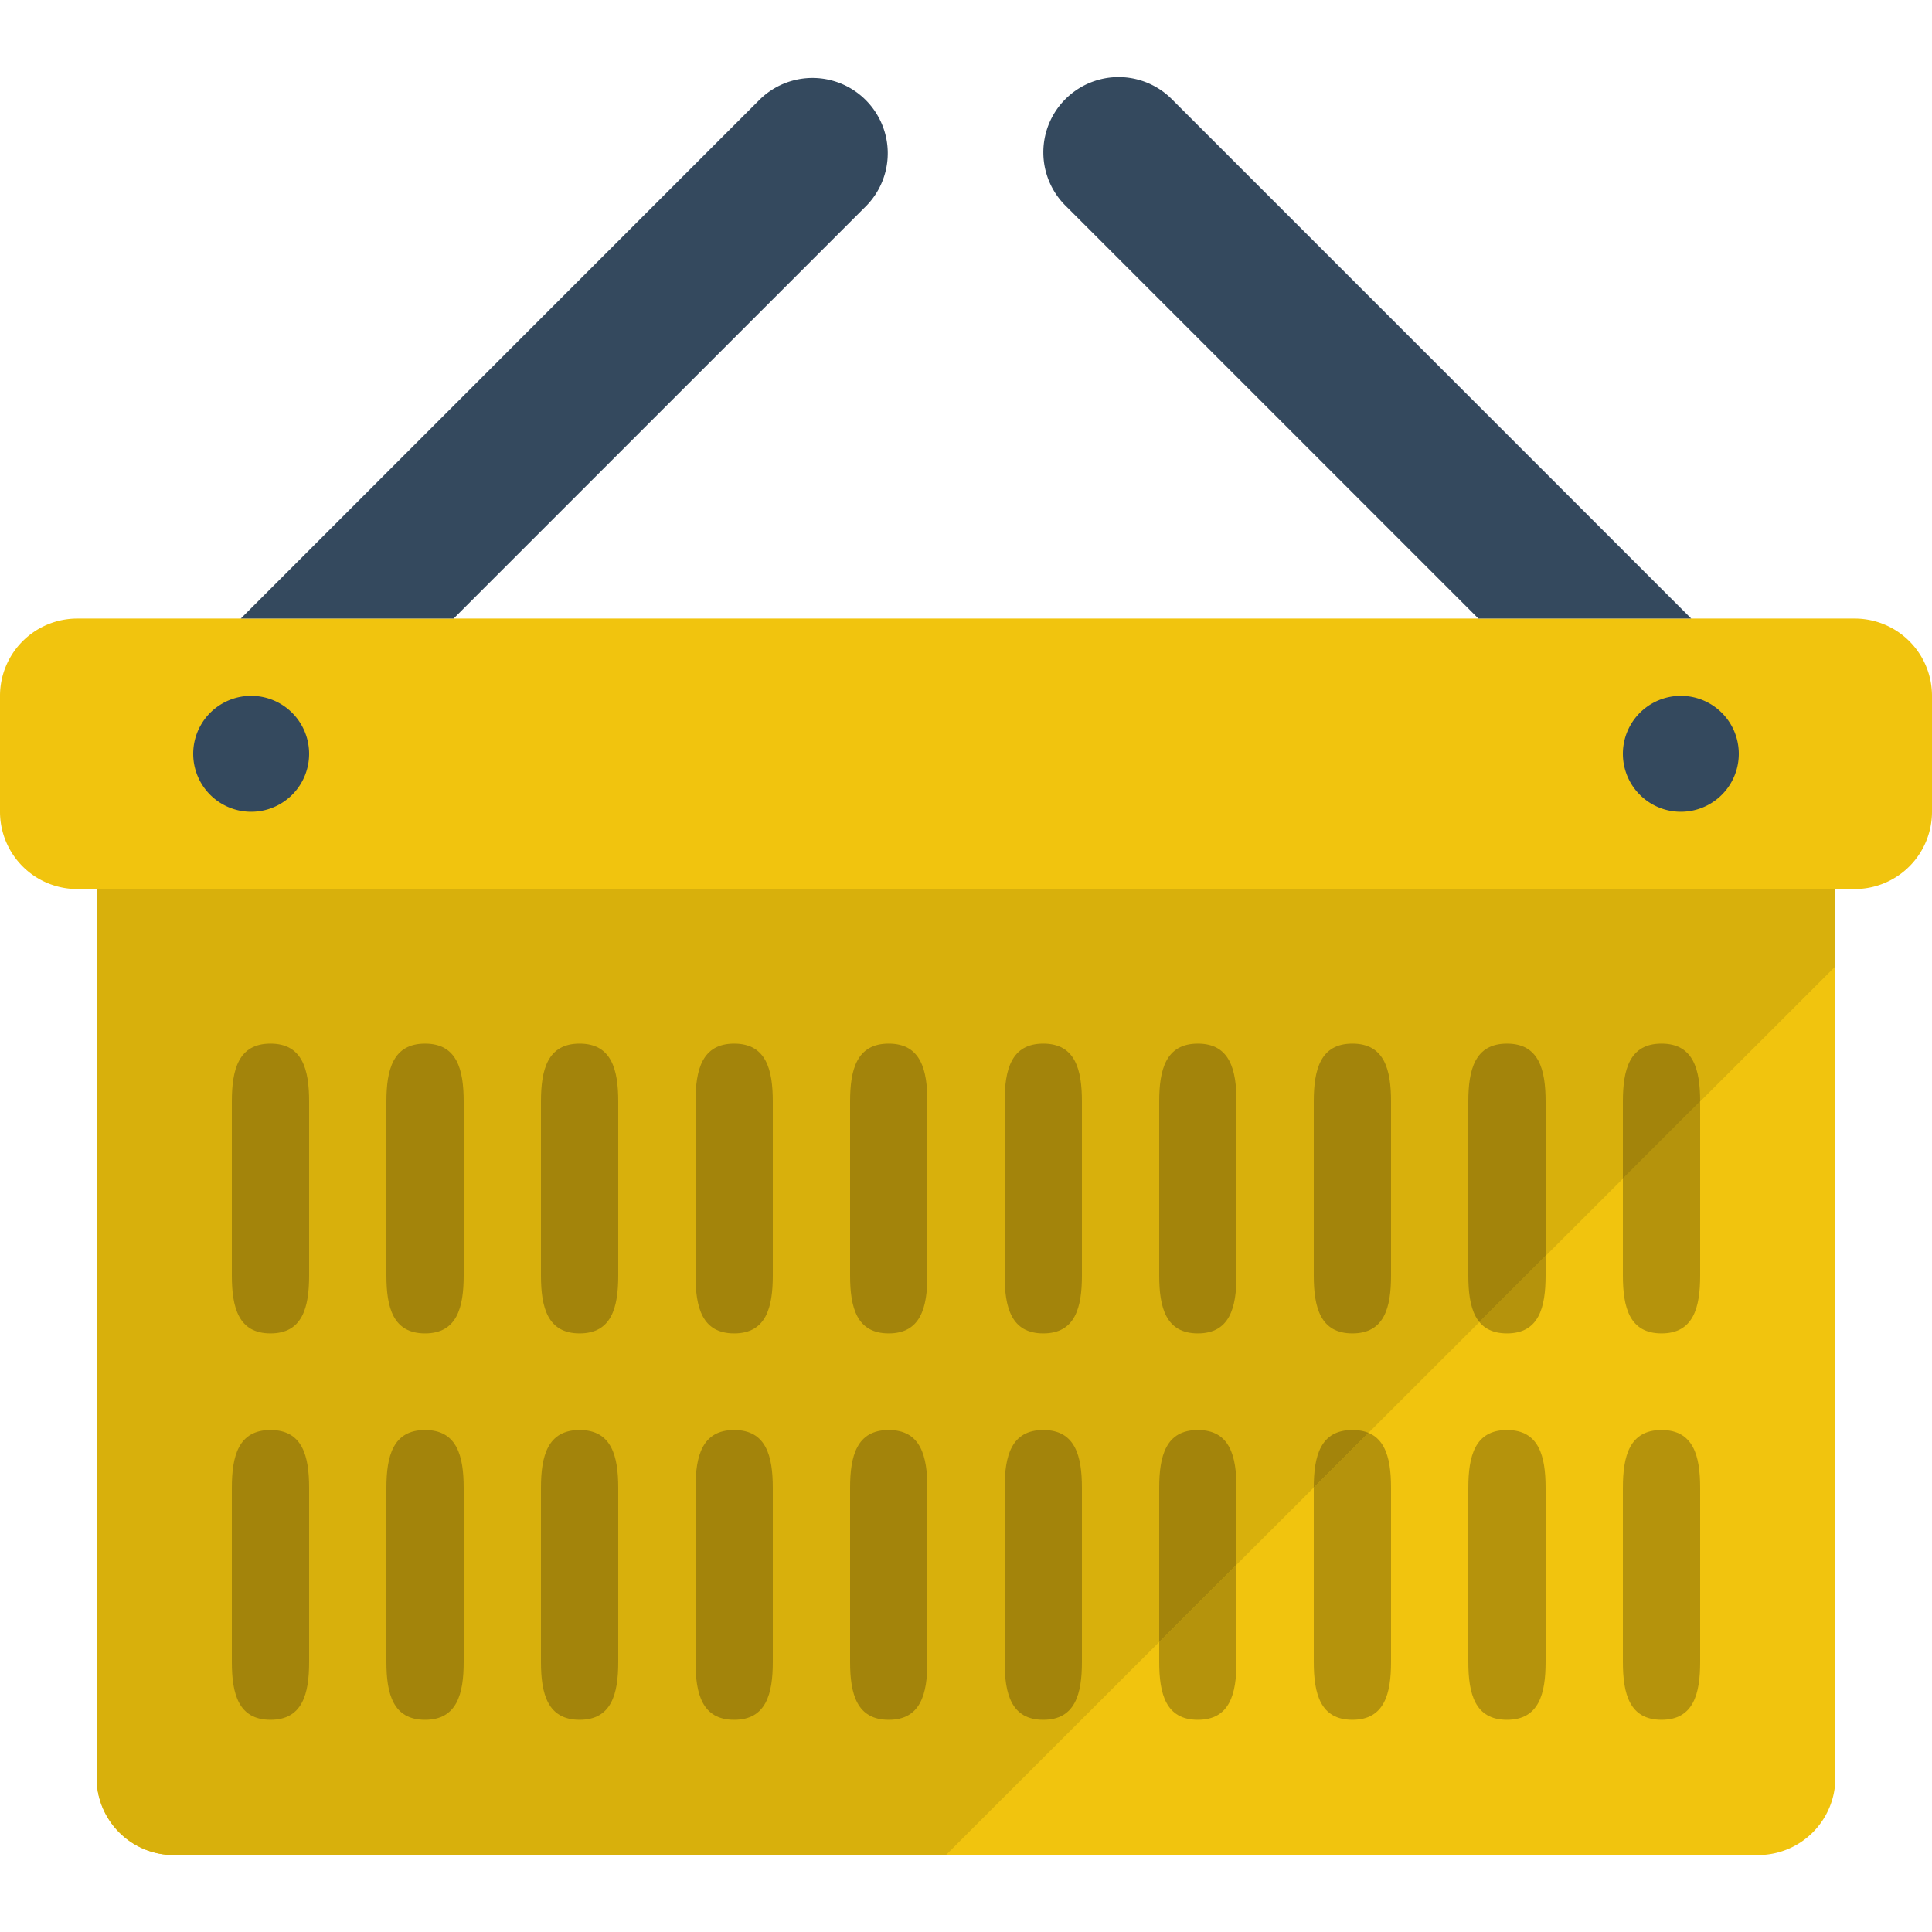
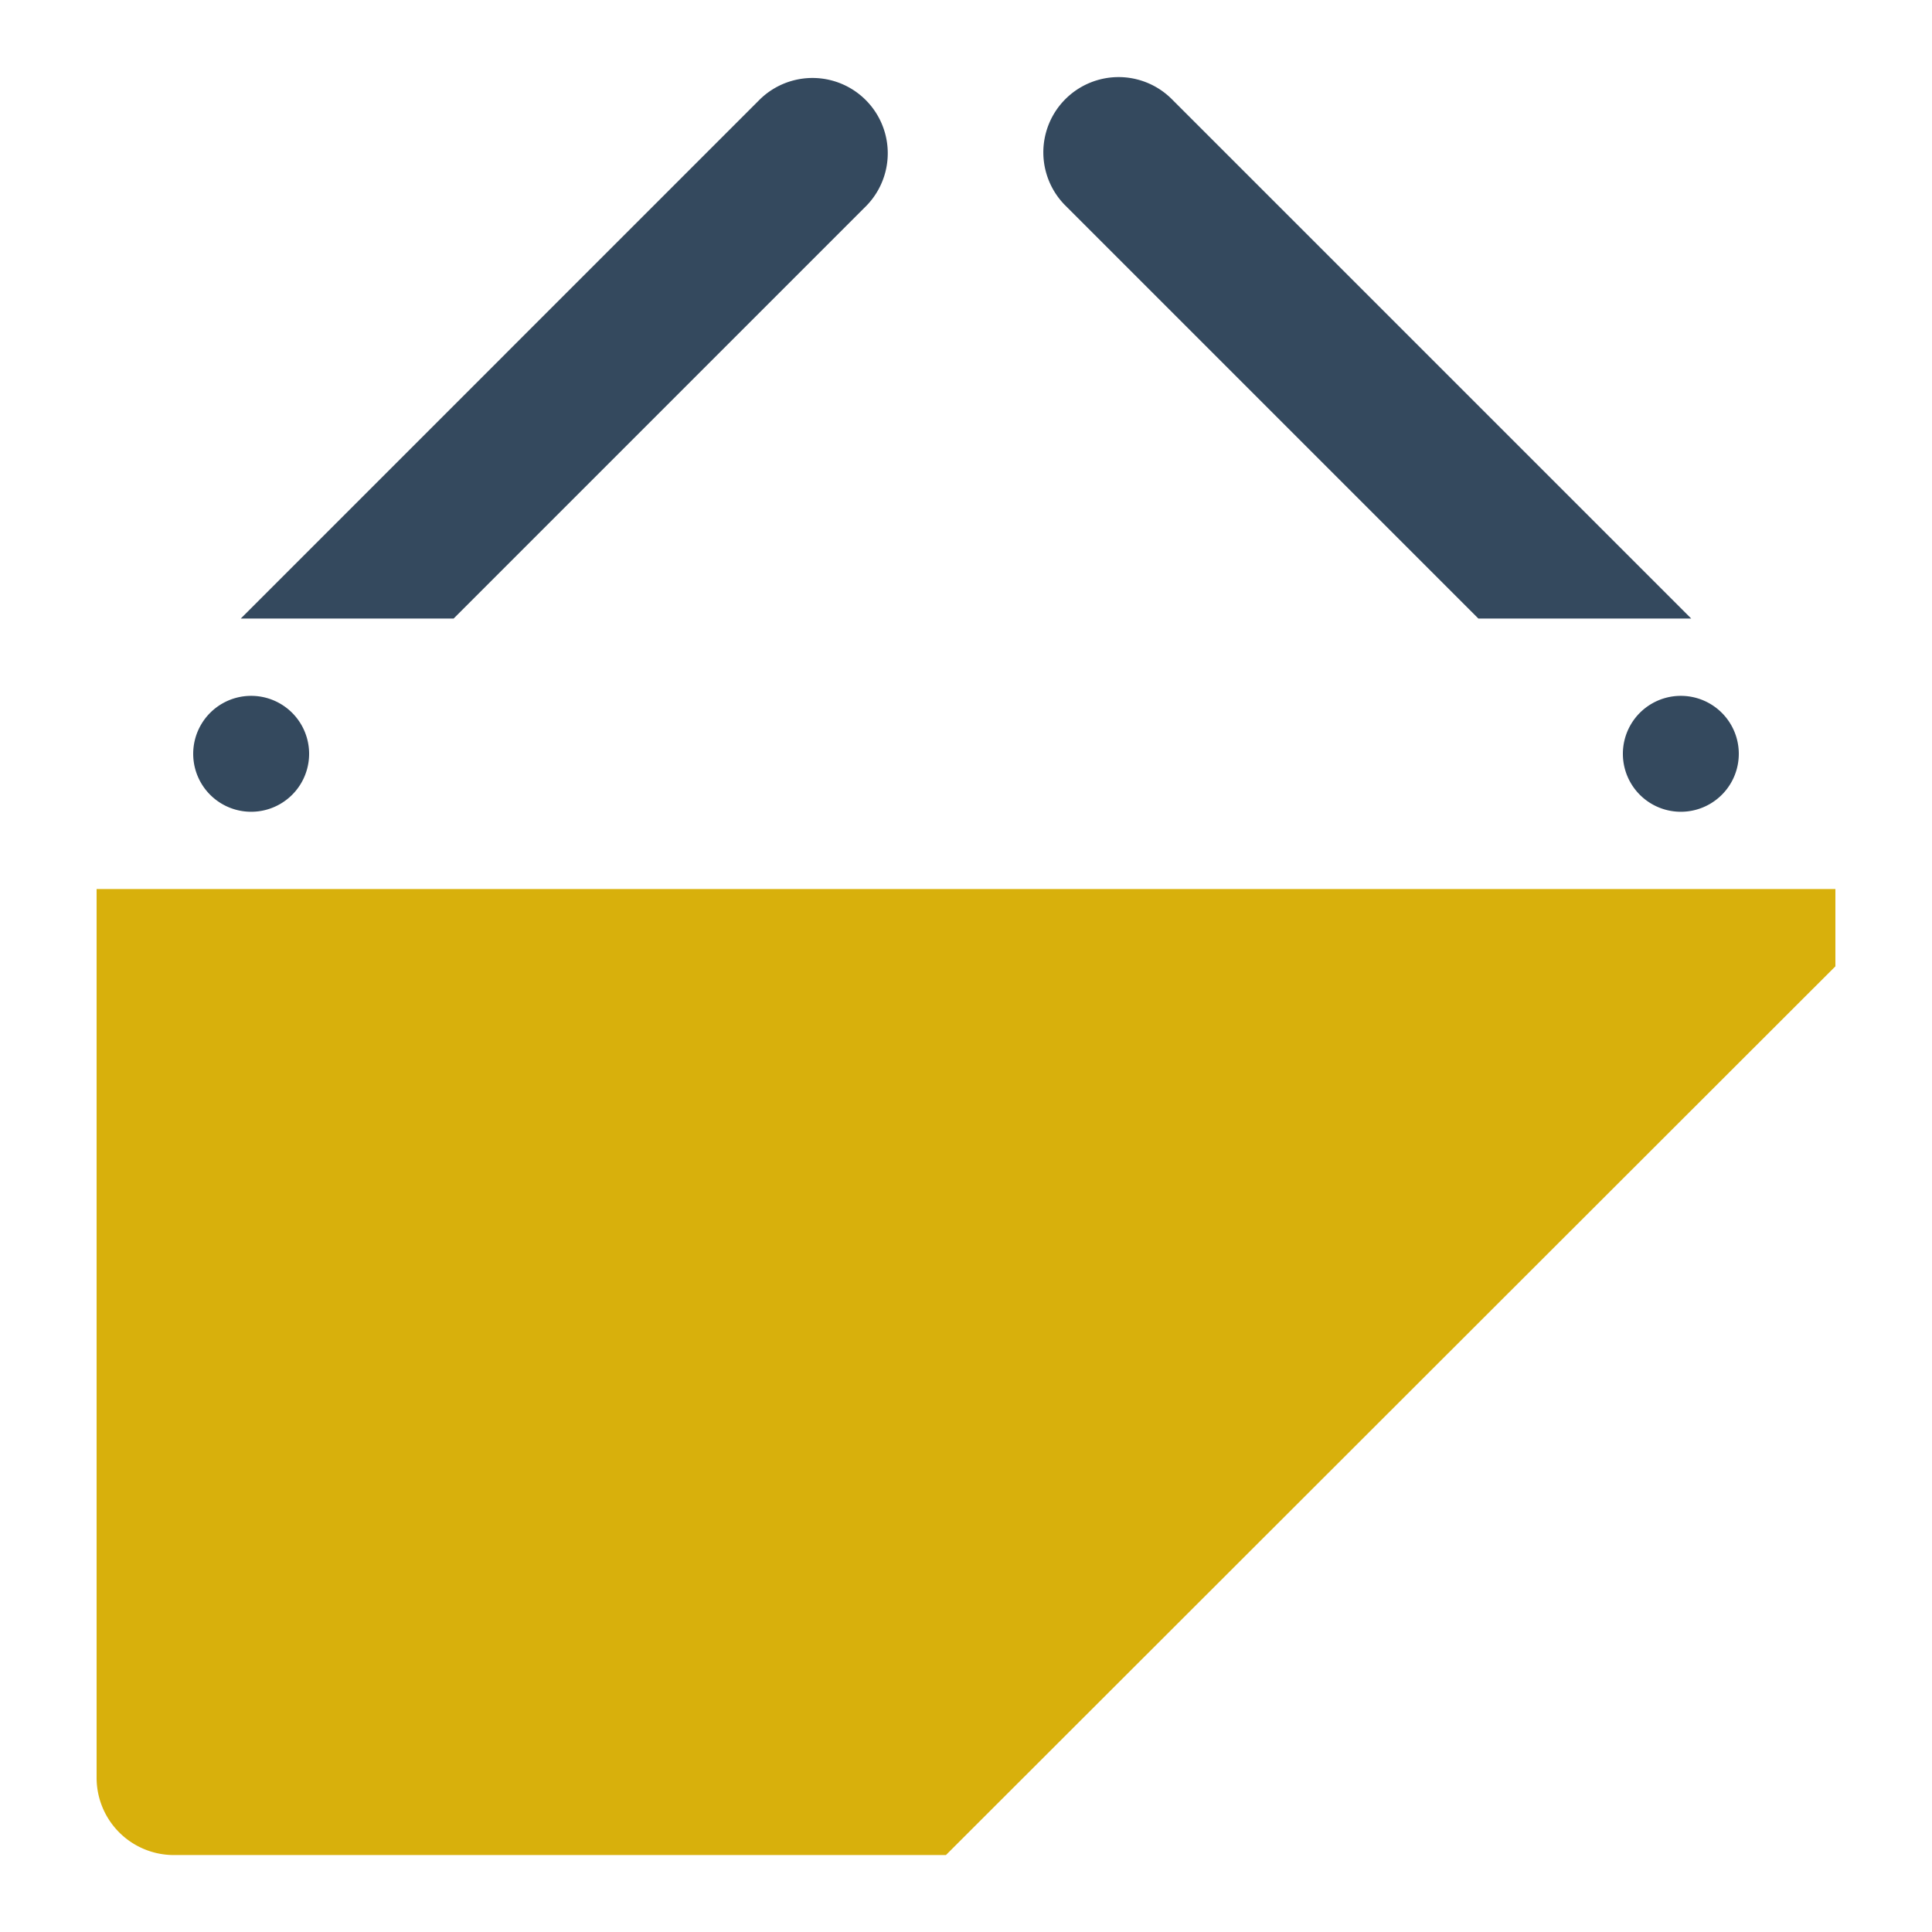
<svg xmlns="http://www.w3.org/2000/svg" xmlns:xlink="http://www.w3.org/1999/xlink" width="800px" height="800px" viewBox="0 -3.99 100 100">
-   <path fill="#F1C40E" d="M96 28.027H4a4 4 0 0 0-4 4v6a4 4 0 0 0 4 4h1v46a4 4 0 0 0 4 4h82a4 4 0 0 0 4-4v-46h1a4 4 0 0 0 4-4v-6a4 4 0 0 0-4-4z" />
-   <path fill="#B5930C" d="M14 50.027c-1.657 0-2 1.344-2 3v9c0 1.657.343 3 2 3s2-1.343 2-3v-9c0-1.657-.343-3-2-3zm0 20c-1.657 0-2 1.344-2 3v9c0 1.657.343 3 2 3s2-1.343 2-3v-9c0-1.657-.343-3-2-3zm8-20c-1.657 0-2 1.344-2 3v9c0 1.657.343 3 2 3s2-1.343 2-3v-9c0-1.657-.343-3-2-3zm0 20c-1.657 0-2 1.344-2 3v9c0 1.657.343 3 2 3s2-1.343 2-3v-9c0-1.657-.343-3-2-3zm8-20c-1.657 0-2 1.344-2 3v9c0 1.657.343 3 2 3s2-1.343 2-3v-9c0-1.657-.343-3-2-3zm0 20c-1.657 0-2 1.344-2 3v9c0 1.657.343 3 2 3s2-1.343 2-3v-9c0-1.657-.343-3-2-3zm8-20c-1.657 0-2 1.344-2 3v9c0 1.657.343 3 2 3s2-1.343 2-3v-9c0-1.657-.343-3-2-3zm0 20c-1.657 0-2 1.344-2 3v9c0 1.657.343 3 2 3s2-1.343 2-3v-9c0-1.657-.343-3-2-3zm8-20c-1.657 0-2 1.344-2 3v9c0 1.657.343 3 2 3s2-1.343 2-3v-9c0-1.657-.343-3-2-3zm0 20c-1.657 0-2 1.344-2 3v9c0 1.657.343 3 2 3s2-1.343 2-3v-9c0-1.657-.343-3-2-3zm8-20c-1.657 0-2 1.344-2 3v9c0 1.657.343 3 2 3s2-1.343 2-3v-9c0-1.657-.343-3-2-3zm0 20c-1.657 0-2 1.344-2 3v9c0 1.657.343 3 2 3s2-1.343 2-3v-9c0-1.657-.343-3-2-3zm8-20c-1.657 0-2 1.344-2 3v9c0 1.657.343 3 2 3s2-1.343 2-3v-9c0-1.657-.343-3-2-3zm0 20c-1.657 0-2 1.344-2 3v9c0 1.657.343 3 2 3s2-1.343 2-3v-9c0-1.657-.343-3-2-3zm8-20c-1.657 0-2 1.344-2 3v9c0 1.657.343 3 2 3s2-1.343 2-3v-9c0-1.657-.343-3-2-3zm0 20c-1.657 0-2 1.344-2 3v9c0 1.657.343 3 2 3s2-1.343 2-3v-9c0-1.657-.343-3-2-3zm8-20c-1.657 0-2 1.344-2 3v9c0 1.657.343 3 2 3s2-1.343 2-3v-9c0-1.657-.343-3-2-3zm0 20c-1.657 0-2 1.344-2 3v9c0 1.657.343 3 2 3s2-1.343 2-3v-9c0-1.657-.343-3-2-3zm8-20c-1.657 0-2 1.344-2 3v9c0 1.657.343 3 2 3s2-1.343 2-3v-9c0-1.657-.343-3-2-3zm0 20c-1.657 0-2 1.344-2 3v9c0 1.657.343 3 2 3s2-1.343 2-3v-9c0-1.657-.343-3-2-3z" />
  <path fill="#D8B00C" d="M5 88.027a4 4 0 0 0 4 4h39.961l46.039-46v-4H5v46z" />
  <path fill="#34495E" d="M87 32.027a3 3 0 1 0 0 6 3 3 0 0 0 0-6zm-74 0a3 3 0 1 0 0 6 3 3 0 0 0 0-6zm63.521-4h11.018L60.652 1.141a3.895 3.895 0 1 0-5.508 5.509l21.377 21.377zm-53.042 0L44.855 6.65a3.896 3.896 0 0 0-5.509-5.509L12.461 28.027h11.018z" />
  <defs>
-     <path id="a" d="M5 88.027a4 4 0 0 0 4 4h39.961l46.039-46v-4H5v46z" />
-   </defs>
+     </defs>
  <clipPath id="b">
    <use xlink:href="#a" overflow="visible" />
  </clipPath>
  <path clip-path="url(#b)" fill="#A3840B" d="M14 50.027c-1.657 0-2 1.344-2 3v9c0 1.657.343 3 2 3s2-1.343 2-3v-9c0-1.657-.343-3-2-3zm0 20c-1.657 0-2 1.344-2 3v9c0 1.657.343 3 2 3s2-1.343 2-3v-9c0-1.657-.343-3-2-3zm8-20c-1.657 0-2 1.344-2 3v9c0 1.657.343 3 2 3s2-1.343 2-3v-9c0-1.657-.343-3-2-3zm0 20c-1.657 0-2 1.344-2 3v9c0 1.657.343 3 2 3s2-1.343 2-3v-9c0-1.657-.343-3-2-3zm8-20c-1.657 0-2 1.344-2 3v9c0 1.657.343 3 2 3s2-1.343 2-3v-9c0-1.657-.343-3-2-3zm0 20c-1.657 0-2 1.344-2 3v9c0 1.657.343 3 2 3s2-1.343 2-3v-9c0-1.657-.343-3-2-3zm8-20c-1.657 0-2 1.344-2 3v9c0 1.657.343 3 2 3s2-1.343 2-3v-9c0-1.657-.343-3-2-3zm0 20c-1.657 0-2 1.344-2 3v9c0 1.657.343 3 2 3s2-1.343 2-3v-9c0-1.657-.343-3-2-3zm8-20c-1.657 0-2 1.344-2 3v9c0 1.657.343 3 2 3s2-1.343 2-3v-9c0-1.657-.343-3-2-3zm0 20c-1.657 0-2 1.344-2 3v9c0 1.657.343 3 2 3s2-1.343 2-3v-9c0-1.657-.343-3-2-3zm8-20c-1.657 0-2 1.344-2 3v9c0 1.657.343 3 2 3s2-1.343 2-3v-9c0-1.657-.343-3-2-3zm0 20c-1.657 0-2 1.344-2 3v9c0 1.657.343 3 2 3s2-1.343 2-3v-9c0-1.657-.343-3-2-3zm8-20c-1.657 0-2 1.344-2 3v9c0 1.657.343 3 2 3s2-1.343 2-3v-9c0-1.657-.343-3-2-3zm0 20c-1.657 0-2 1.344-2 3v9c0 1.657.343 3 2 3s2-1.343 2-3v-9c0-1.657-.343-3-2-3zm8-20c-1.657 0-2 1.344-2 3v9c0 1.657.343 3 2 3s2-1.343 2-3v-9c0-1.657-.343-3-2-3zm0 20c-1.657 0-2 1.344-2 3v9c0 1.657.343 3 2 3s2-1.343 2-3v-9c0-1.657-.343-3-2-3zm8-20c-1.657 0-2 1.344-2 3v9c0 1.657.343 3 2 3s2-1.343 2-3v-9c0-1.657-.343-3-2-3zm0 20c-1.657 0-2 1.344-2 3v9c0 1.657.343 3 2 3s2-1.343 2-3v-9c0-1.657-.343-3-2-3zm8-20c-1.657 0-2 1.344-2 3v9c0 1.657.343 3 2 3s2-1.343 2-3v-9c0-1.657-.343-3-2-3zm0 20c-1.657 0-2 1.344-2 3v9c0 1.657.343 3 2 3s2-1.343 2-3v-9c0-1.657-.343-3-2-3z" />
</svg>